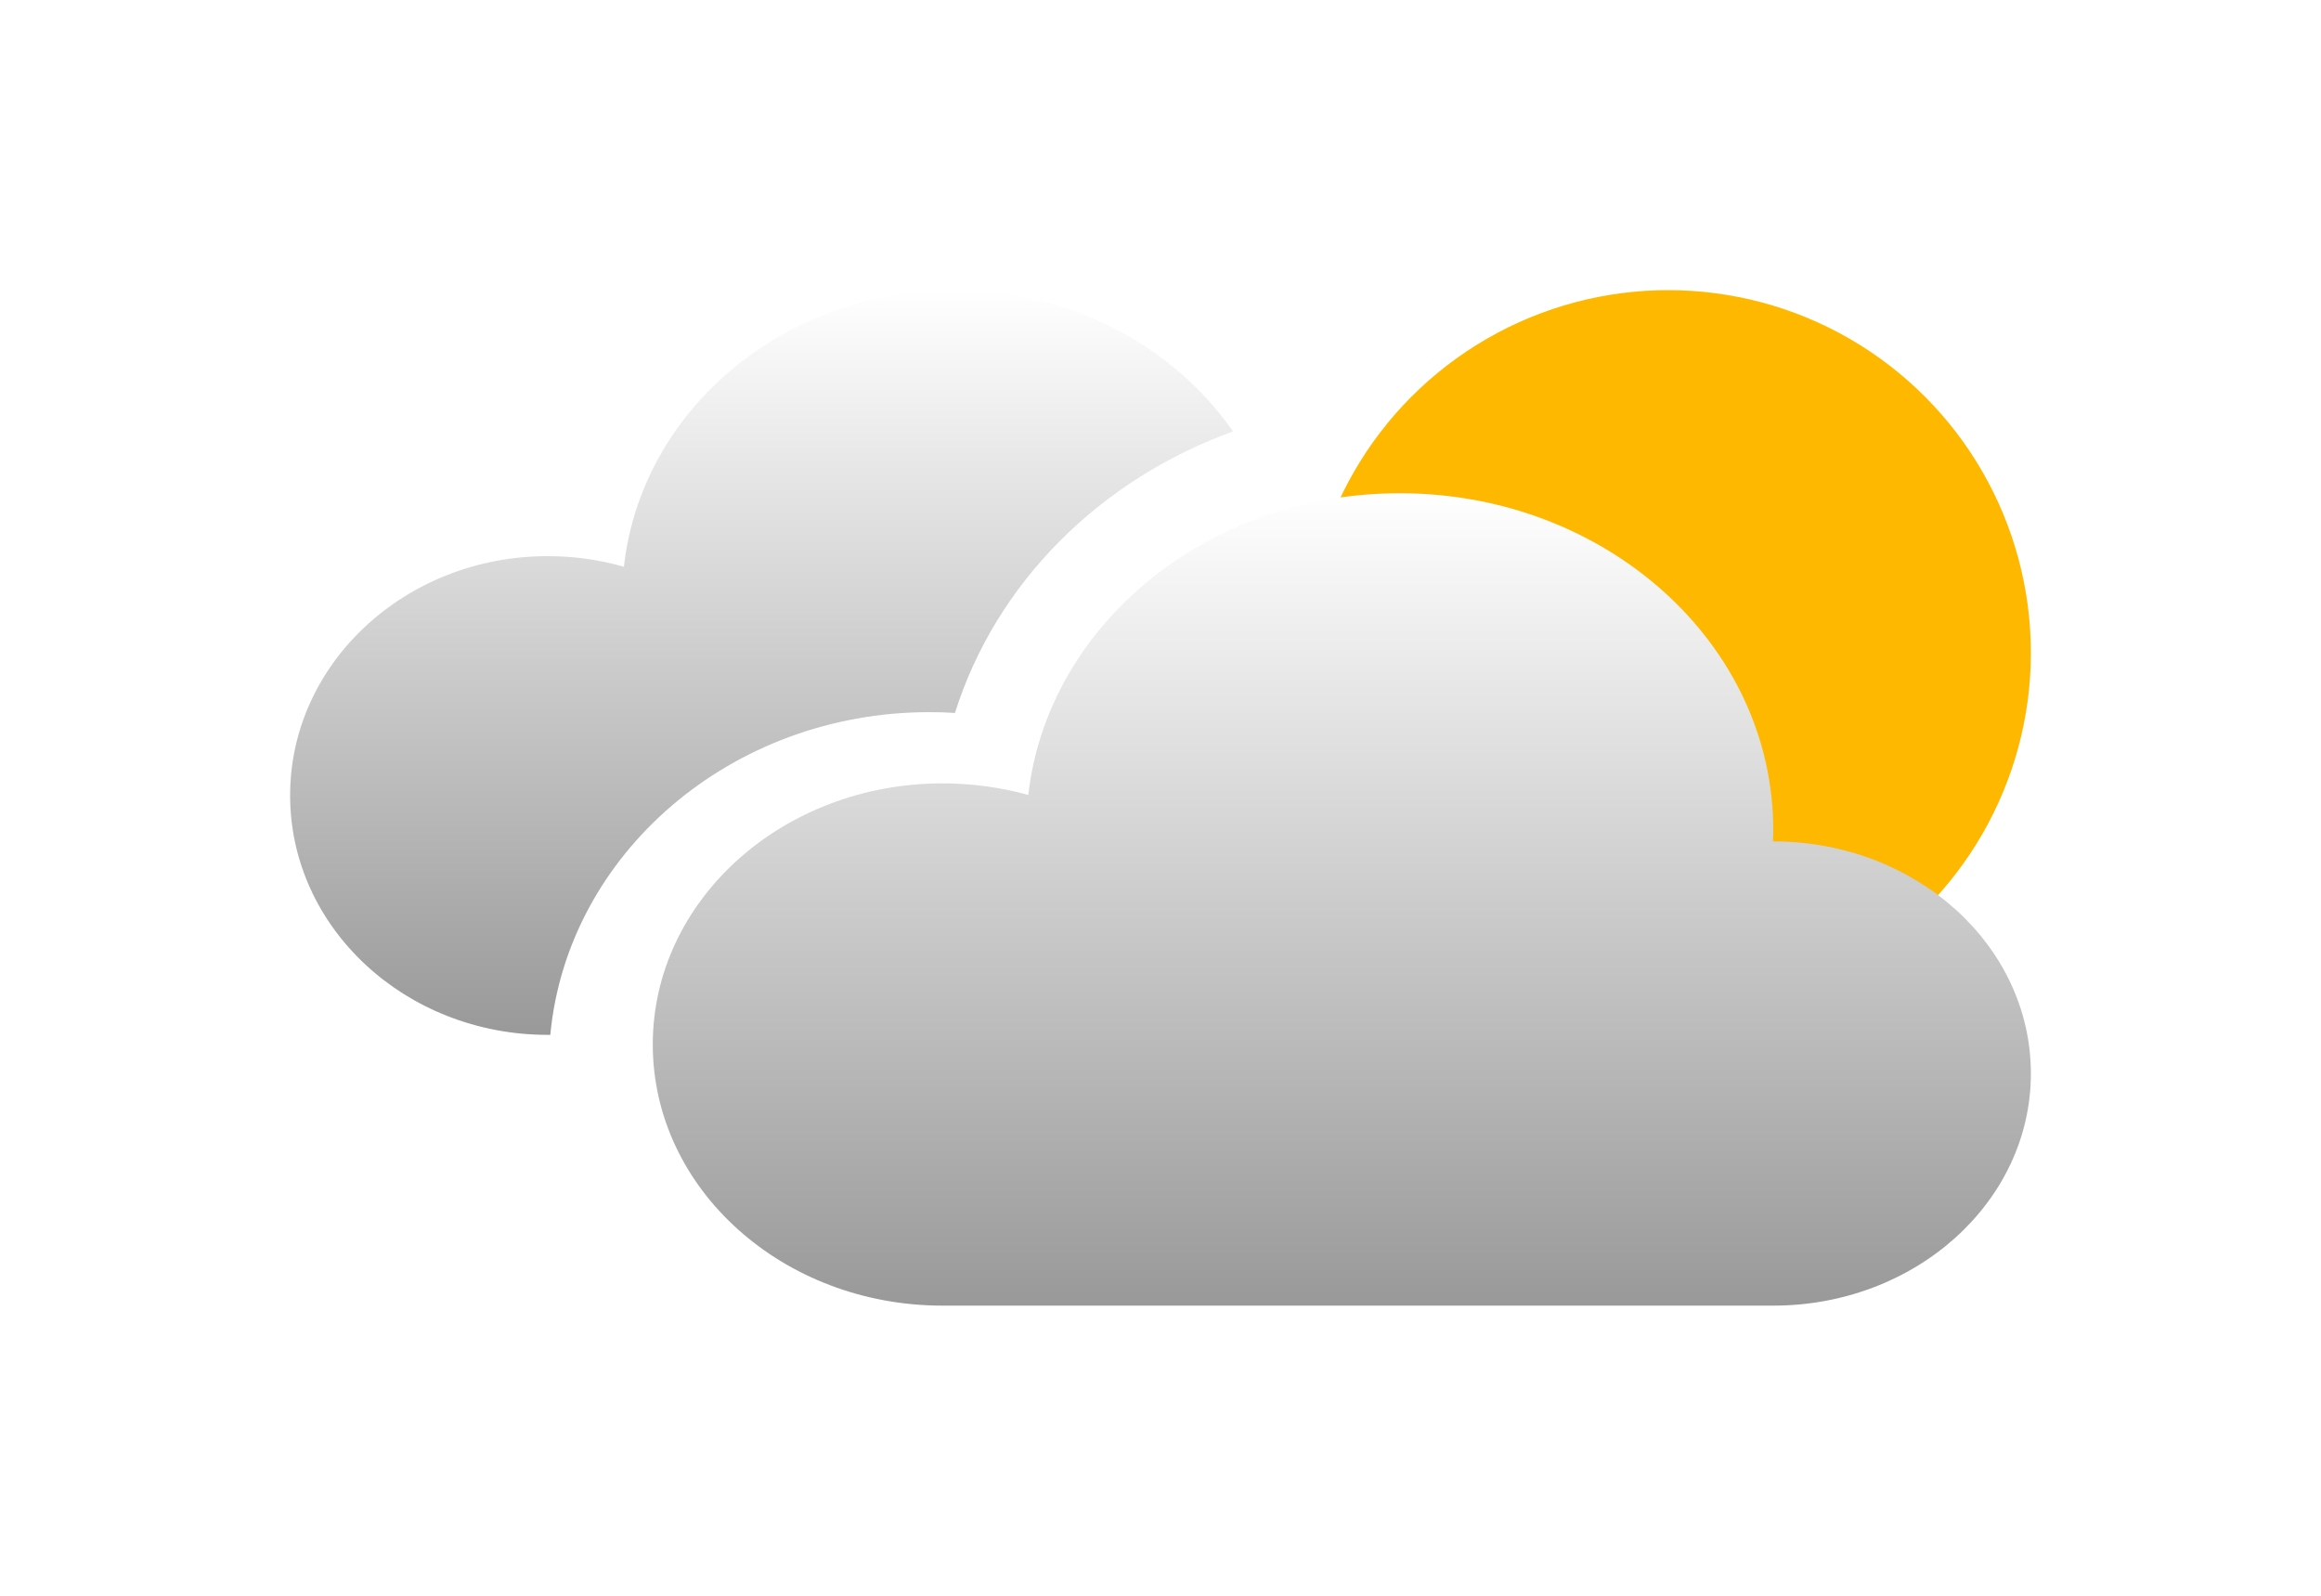
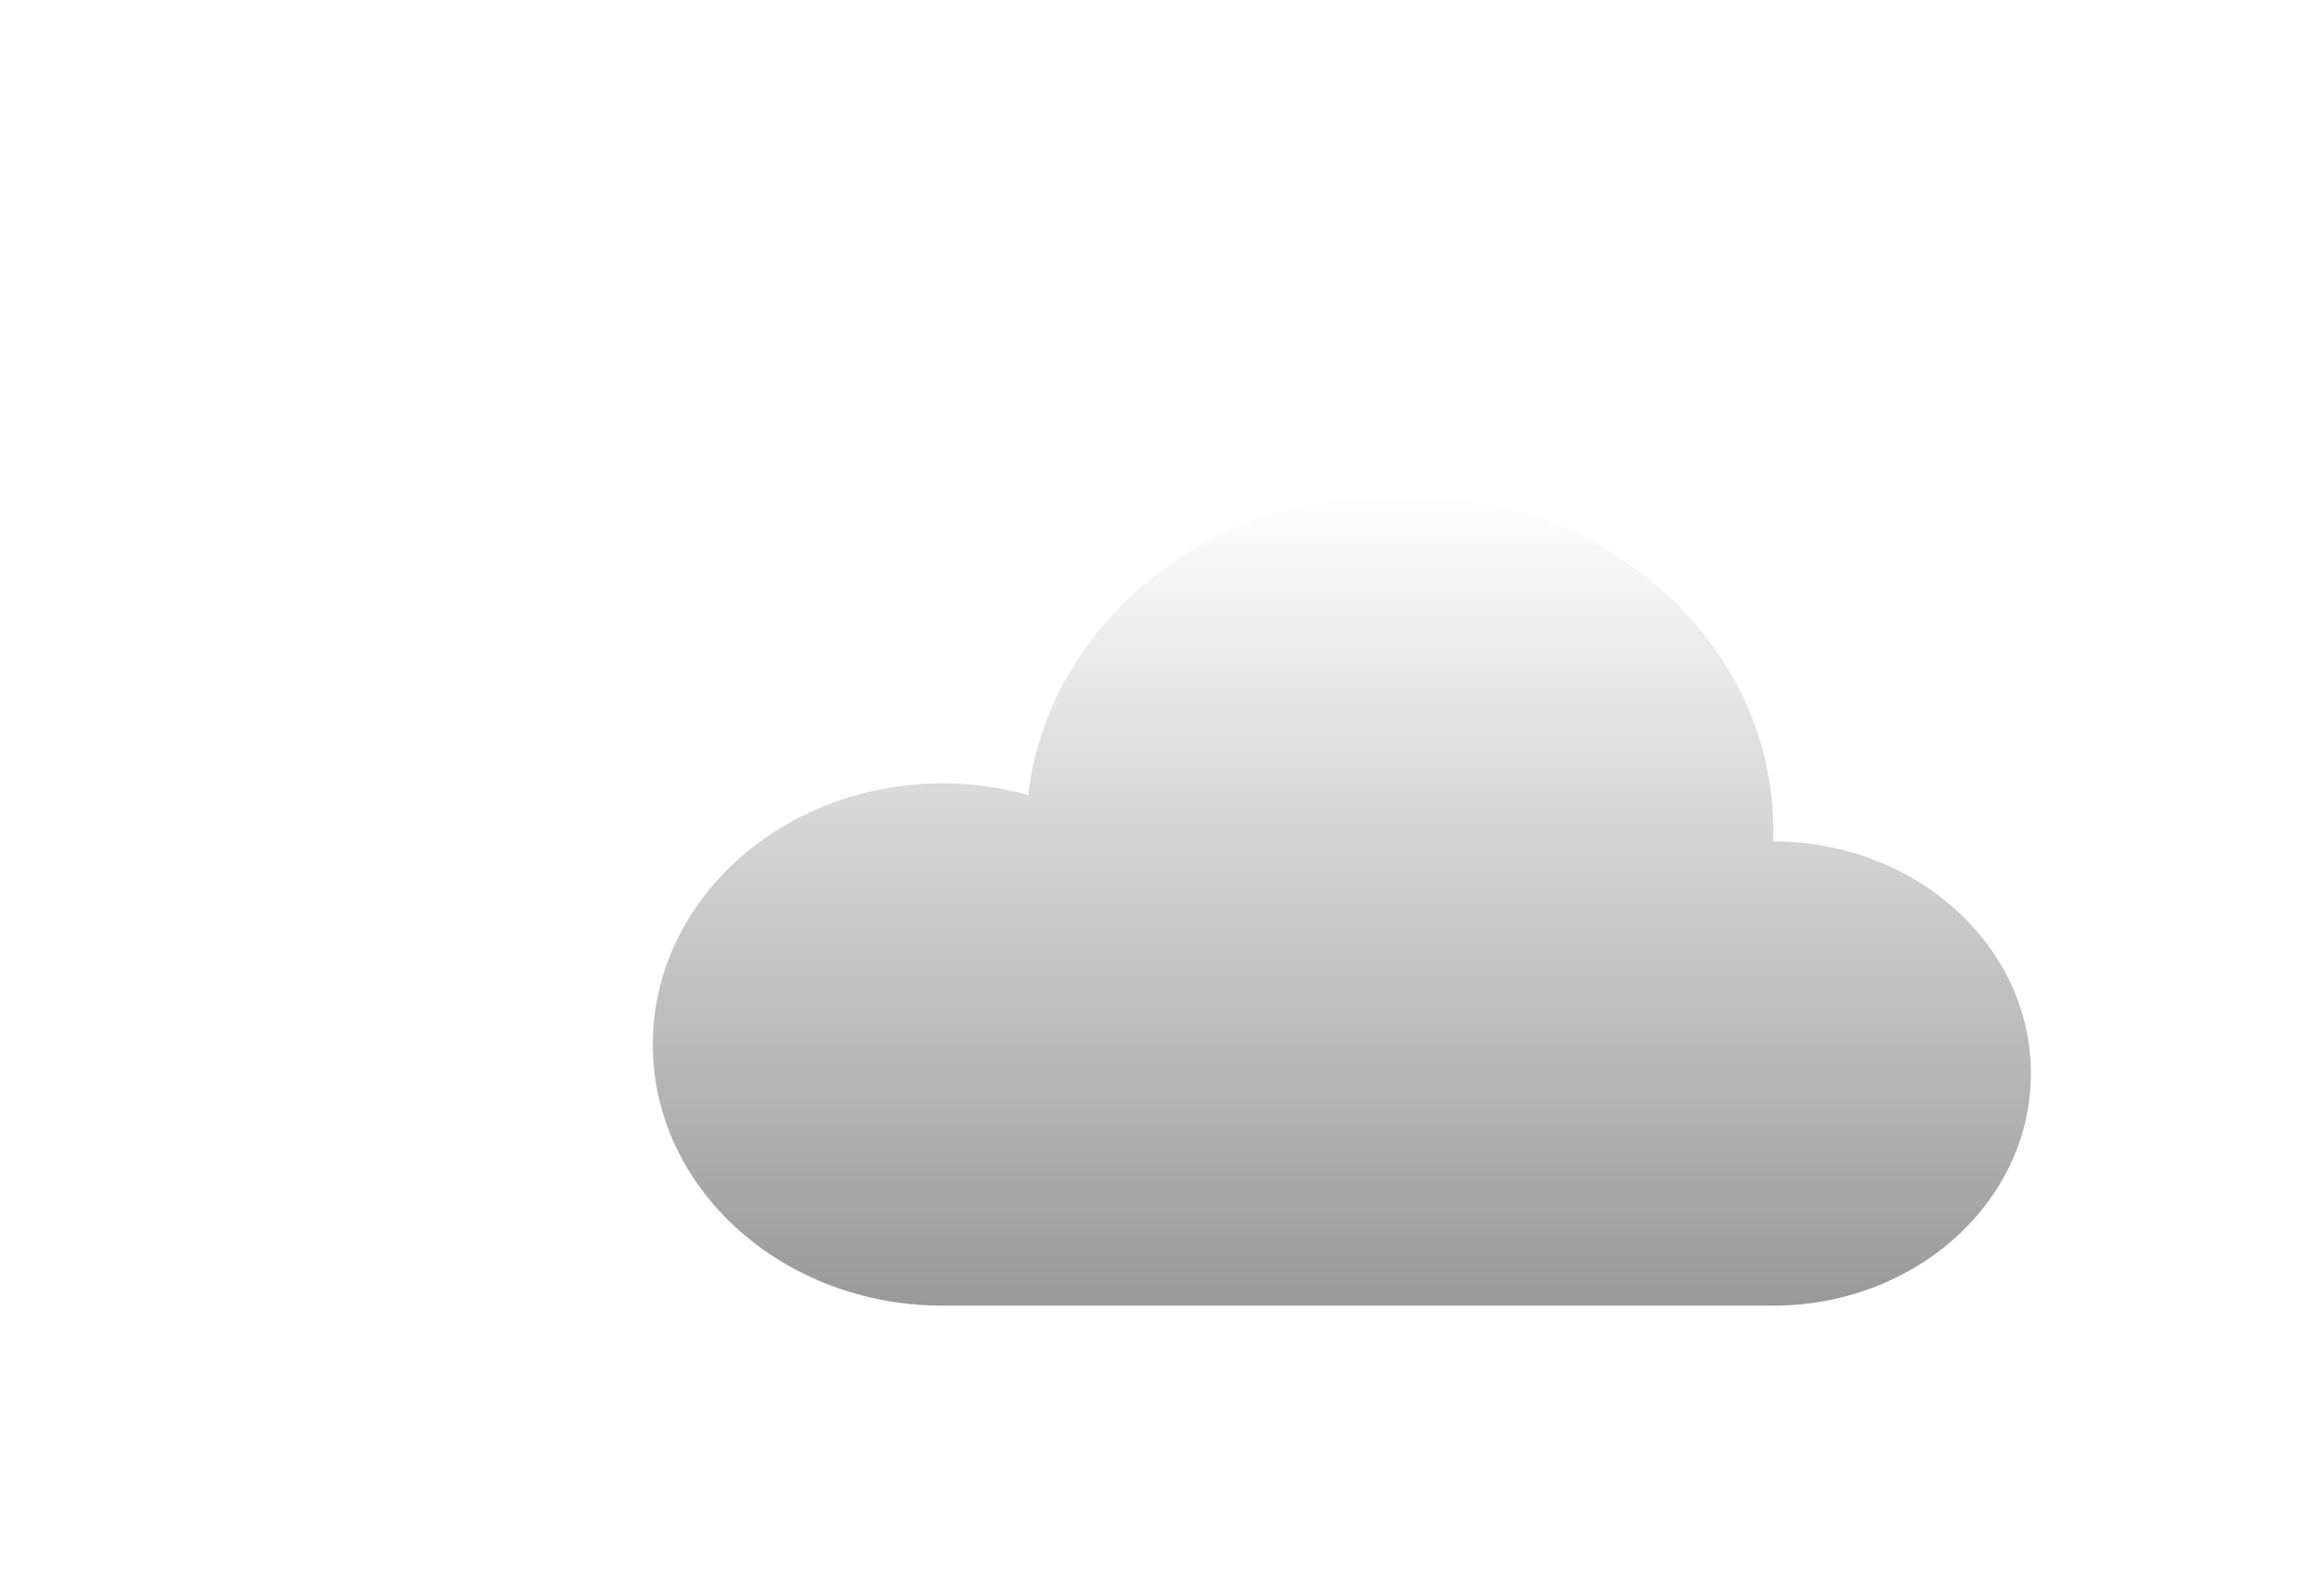
<svg xmlns="http://www.w3.org/2000/svg" width="32" height="22" viewBox="0 0 32 22" fill="none">
-   <circle cx="23" cy="9" r="5" fill="#FFB800" />
  <g filter="url(#filter0_d_4995_23180)">
-     <path d="M12.812 10.818C12.931 10.818 13.049 10.821 13.166 10.829C13.732 9.034 15.164 7.611 17 6.948C16.185 5.776 14.768 5 13.154 5C10.787 5 8.838 6.671 8.602 8.814C8.27 8.718 7.917 8.667 7.551 8.667C5.59 8.667 4 10.144 4 11.967C4 13.789 5.59 15.267 7.551 15.267H7.587C7.821 12.777 10.074 10.818 12.812 10.818Z" fill="url(#paint0_linear_4995_23180)" />
-   </g>
+     </g>
  <g filter="url(#filter1_d_4995_23180)">
    <path d="M24.448 12.6C24.447 12.6 24.446 12.6 24.444 12.6C24.446 12.547 24.448 12.494 24.448 12.44C24.448 9.877 22.143 7.8 19.299 7.8C16.635 7.8 14.443 9.623 14.177 11.96C13.803 11.856 13.407 11.8 12.995 11.8C10.789 11.8 9 13.412 9 15.4C9 17.388 10.789 19 12.995 19H24.448C26.41 19 28 17.567 28 15.8C28 14.032 26.41 12.6 24.448 12.6Z" fill="url(#paint1_linear_4995_23180)" />
  </g>
  <defs>
    <filter id="filter0_d_4995_23180" x="0" y="0" width="21" height="18.267" filterUnits="userSpaceOnUse" color-interpolation-filters="sRGB">
      <feFlood flood-opacity="0" result="BackgroundImageFix" />
      <feColorMatrix in="SourceAlpha" type="matrix" values="0 0 0 0 0 0 0 0 0 0 0 0 0 0 0 0 0 0 127 0" result="hardAlpha" />
      <feOffset dy="-1" />
      <feGaussianBlur stdDeviation="2" />
      <feComposite in2="hardAlpha" operator="out" />
      <feColorMatrix type="matrix" values="0 0 0 0 0 0 0 0 0 0 0 0 0 0 0 0 0 0 0.25 0" />
      <feBlend mode="normal" in2="BackgroundImageFix" result="effect1_dropShadow_4995_23180" />
      <feBlend mode="normal" in="SourceGraphic" in2="effect1_dropShadow_4995_23180" result="shape" />
    </filter>
    <filter id="filter1_d_4995_23180" x="5" y="2.8" width="27" height="19.2" filterUnits="userSpaceOnUse" color-interpolation-filters="sRGB">
      <feFlood flood-opacity="0" result="BackgroundImageFix" />
      <feColorMatrix in="SourceAlpha" type="matrix" values="0 0 0 0 0 0 0 0 0 0 0 0 0 0 0 0 0 0 127 0" result="hardAlpha" />
      <feOffset dy="-1" />
      <feGaussianBlur stdDeviation="2" />
      <feComposite in2="hardAlpha" operator="out" />
      <feColorMatrix type="matrix" values="0 0 0 0 0 0 0 0 0 0 0 0 0 0 0 0 0 0 0.25 0" />
      <feBlend mode="normal" in2="BackgroundImageFix" result="effect1_dropShadow_4995_23180" />
      <feBlend mode="normal" in="SourceGraphic" in2="effect1_dropShadow_4995_23180" result="shape" />
    </filter>
    <linearGradient id="paint0_linear_4995_23180" x1="10.5" y1="5" x2="10.5" y2="15.267" gradientUnits="userSpaceOnUse">
      <stop stop-color="white" />
      <stop offset="1" stop-color="#999999" />
    </linearGradient>
    <linearGradient id="paint1_linear_4995_23180" x1="18.5" y1="7.8" x2="18.5" y2="19" gradientUnits="userSpaceOnUse">
      <stop stop-color="white" />
      <stop offset="1" stop-color="#999999" />
    </linearGradient>
  </defs>
</svg>